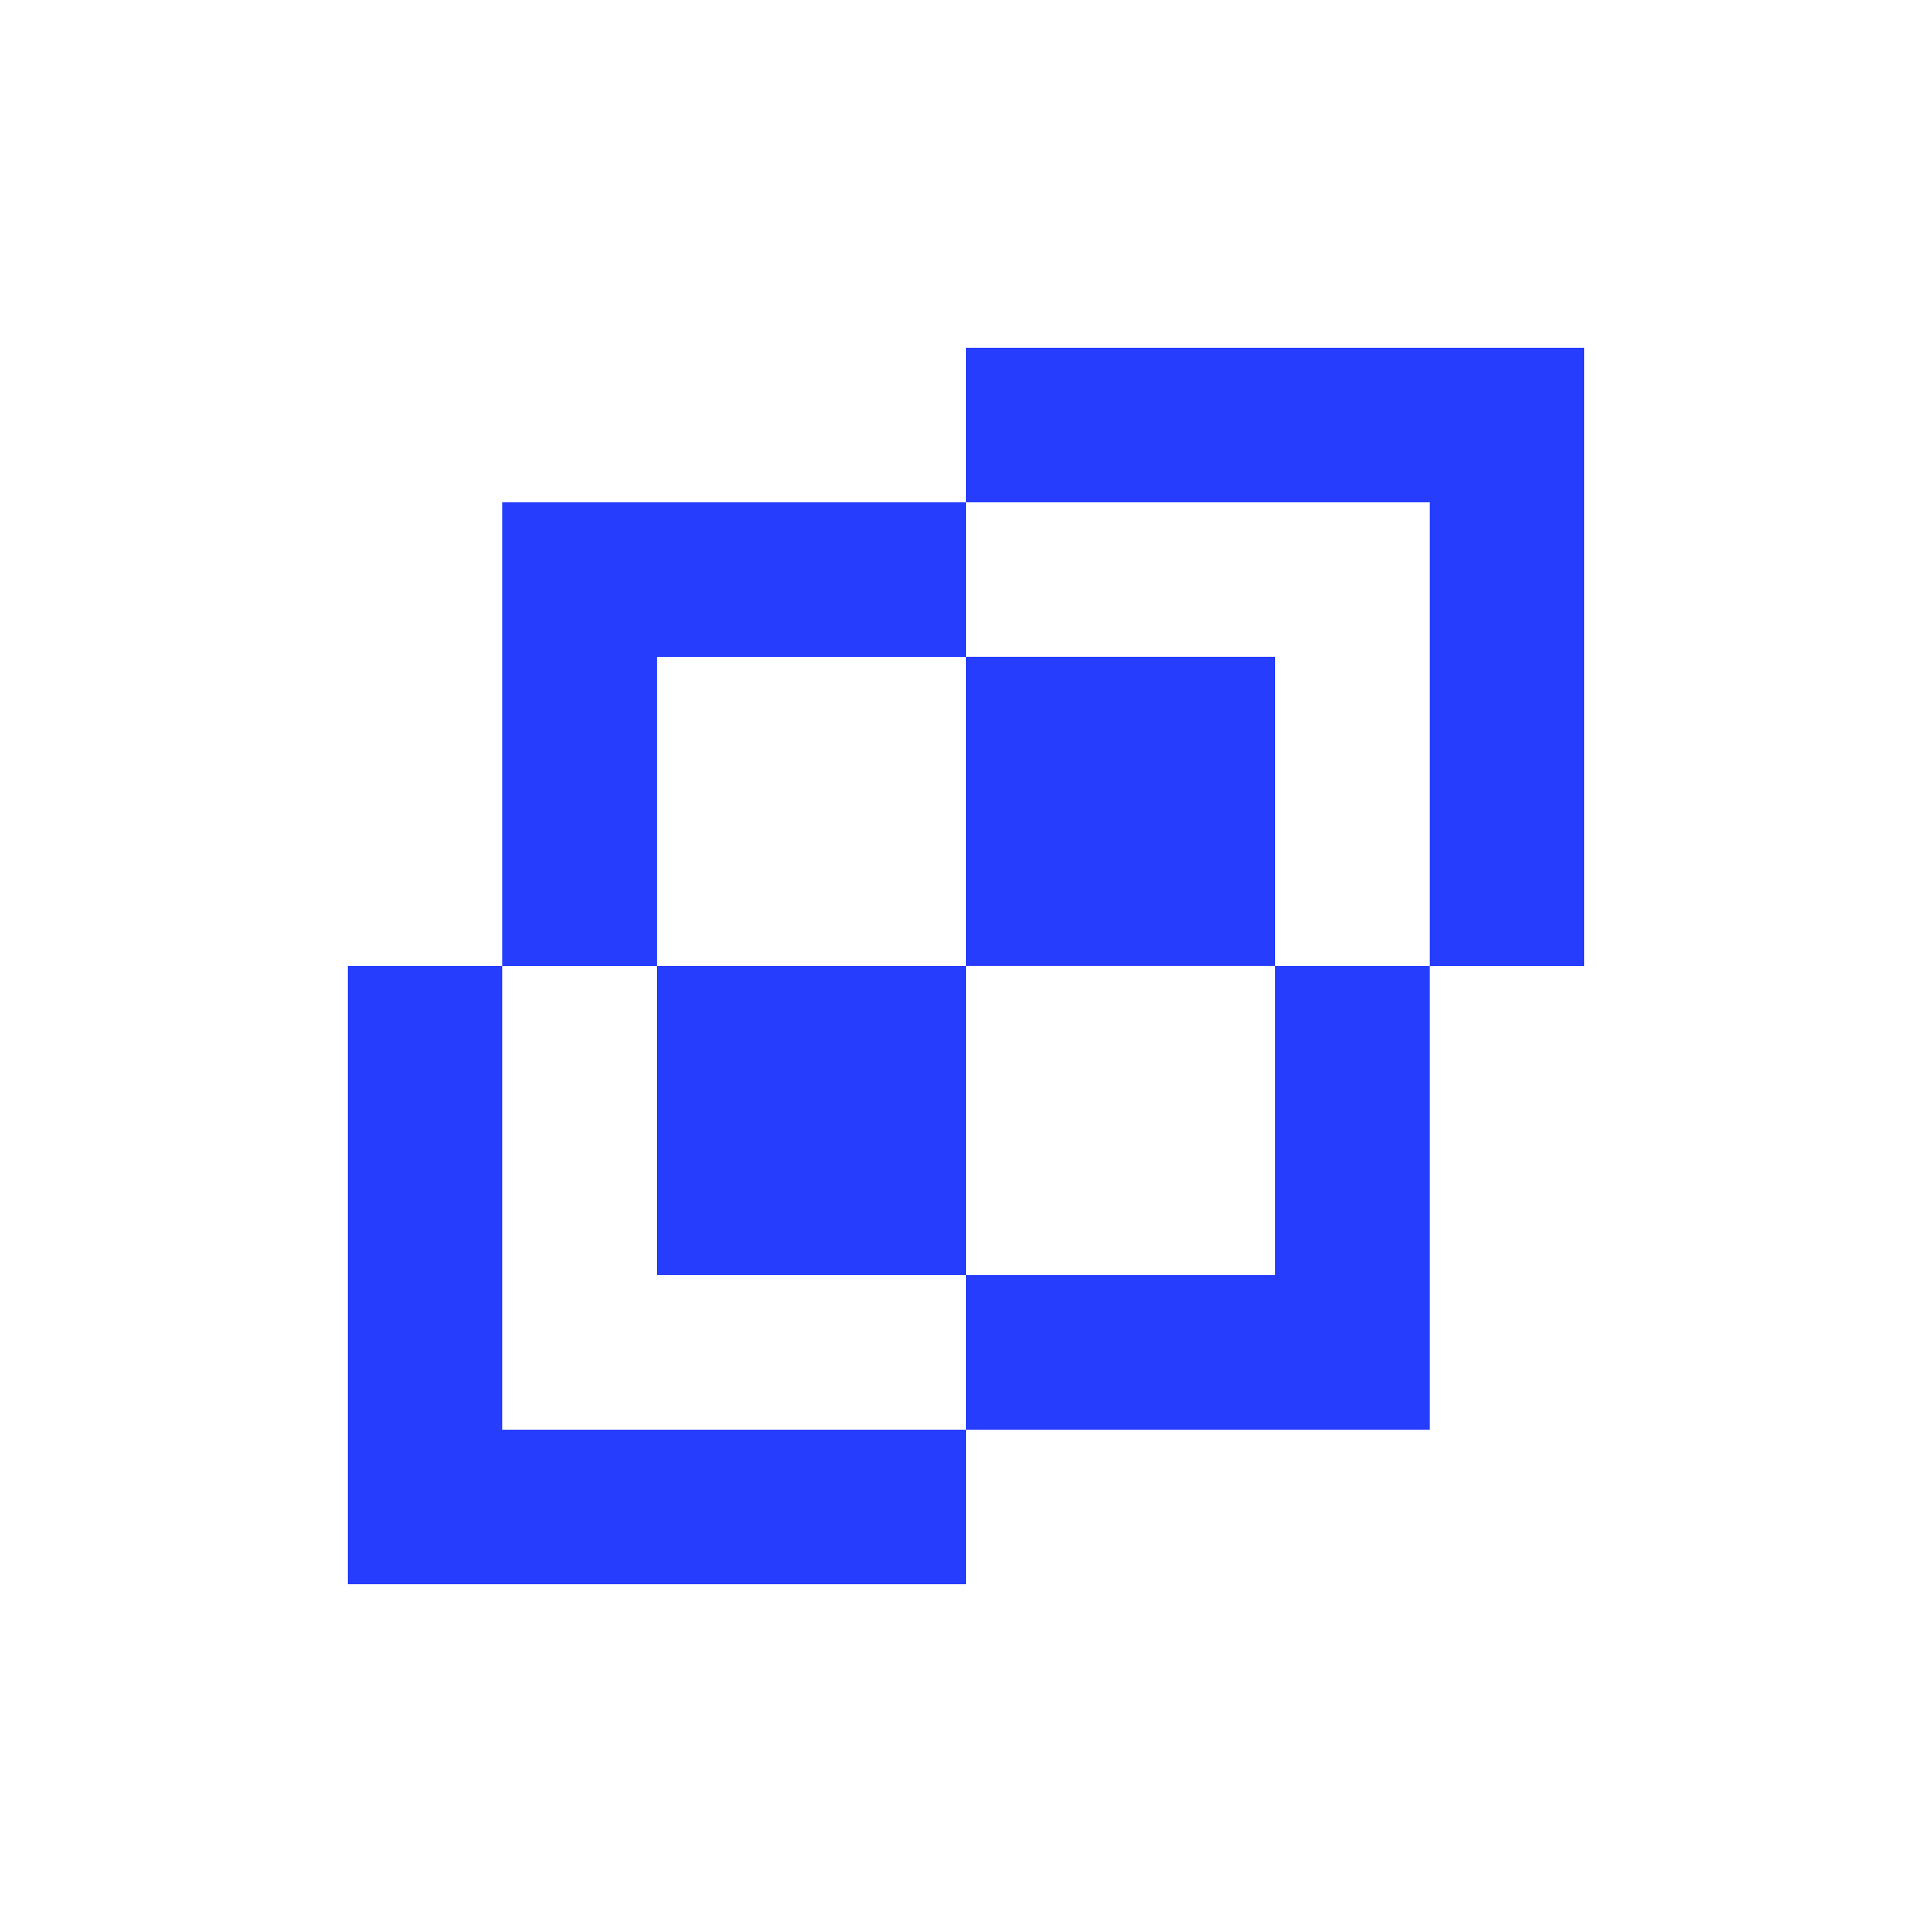
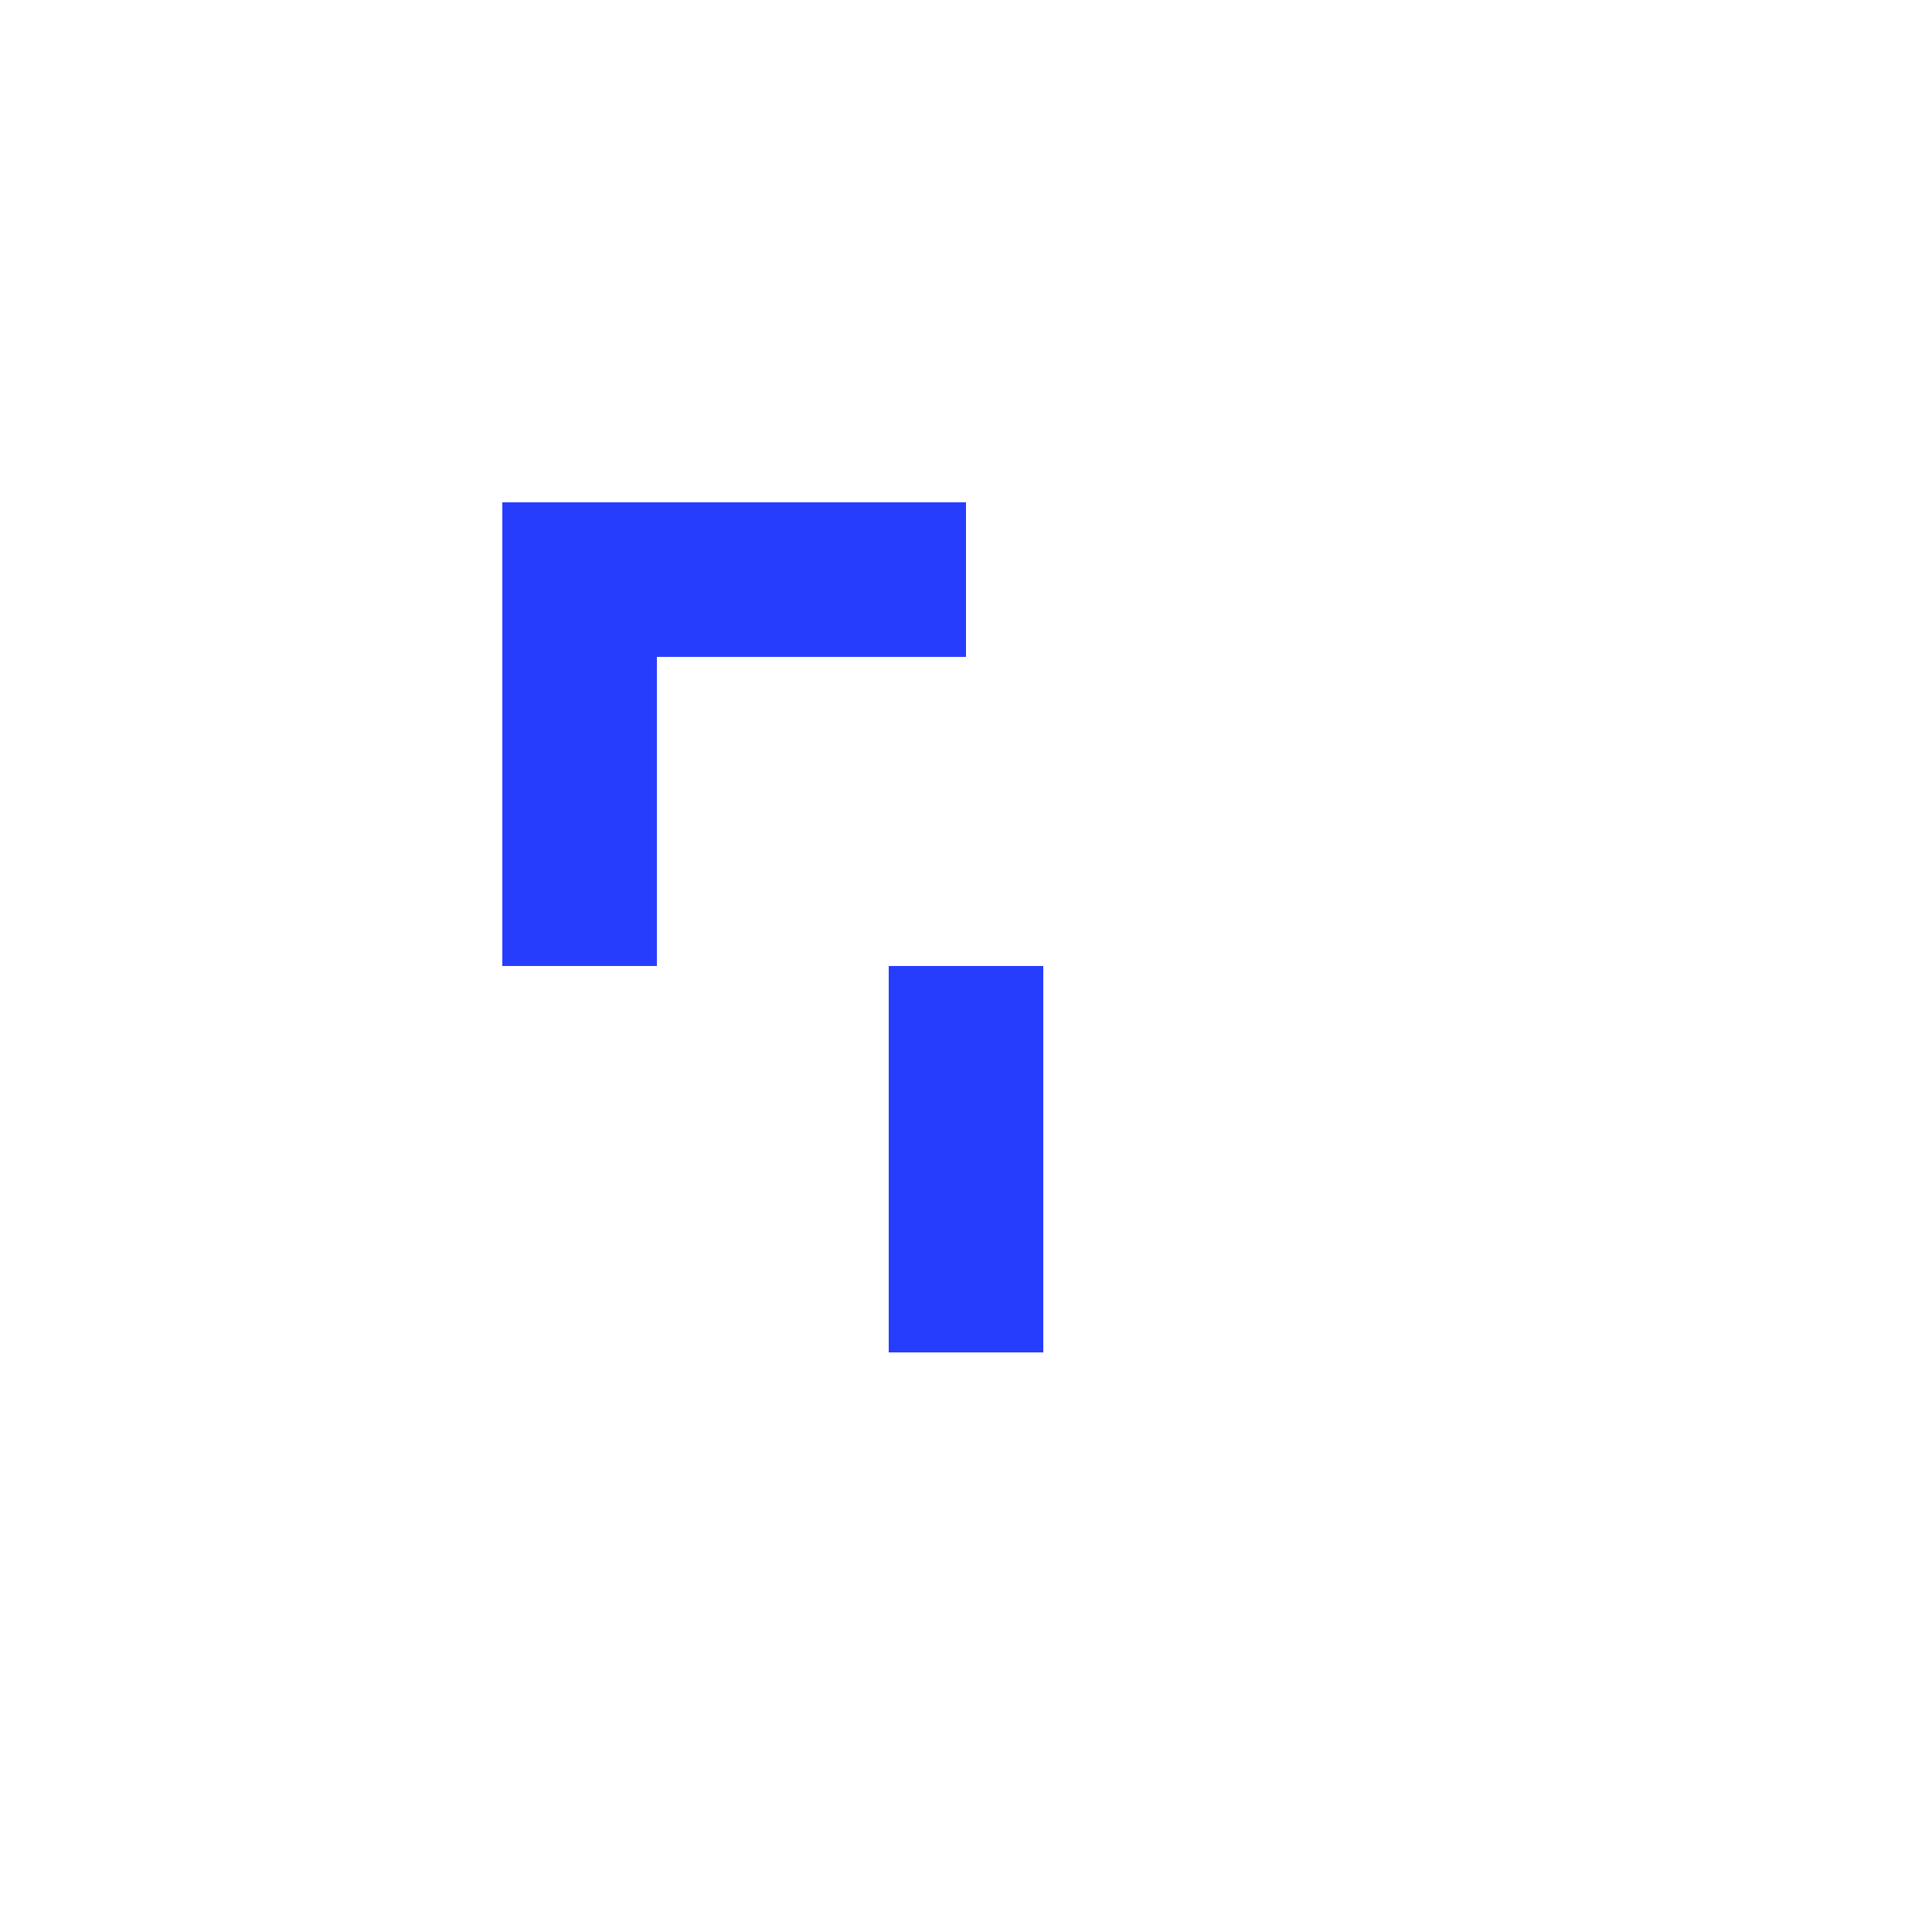
<svg xmlns="http://www.w3.org/2000/svg" width="58" height="58" viewBox="0 0 58 58" fill="none">
-   <path d="M12.76 29V45.24H29M29 12.76H45.24V29" stroke="#273dfe" stroke-width="4.64" />
-   <path d="M17.4 29L17.4 17.4H29M29 40.6H40.6V29" stroke="#273dfe" stroke-width="4.64" />
-   <rect x="19.72" y="38.279" width="9.28" height="9.28" transform="rotate(-90 19.72 38.279)" fill="#273dfe" />
-   <rect x="29" y="28.998" width="9.28" height="9.28" transform="rotate(-90 29 28.998)" fill="#273dfe" />
+   <path d="M17.4 29L17.4 17.4H29M29 40.6V29" stroke="#273dfe" stroke-width="4.64" />
</svg>